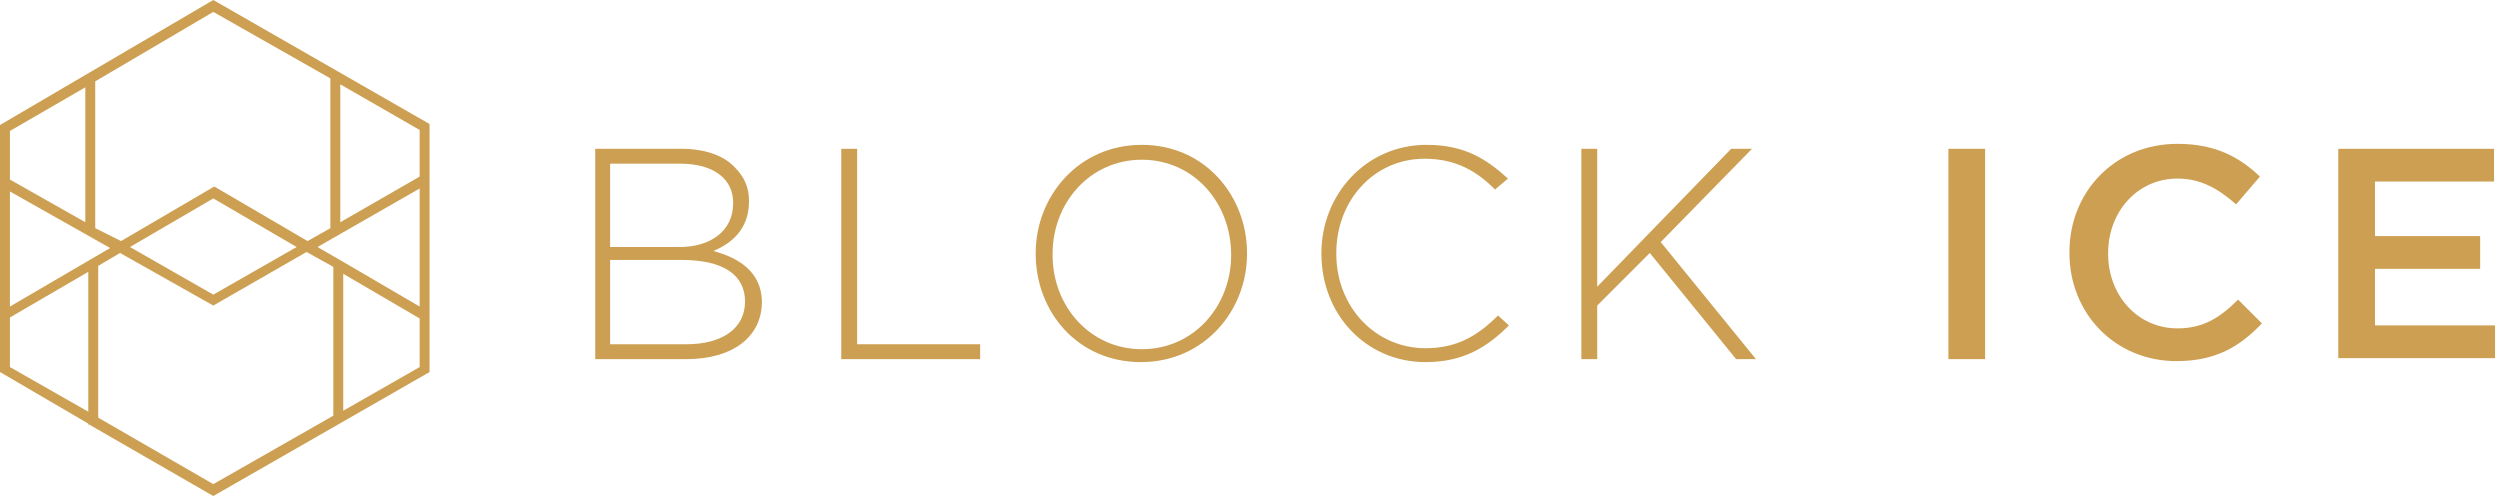
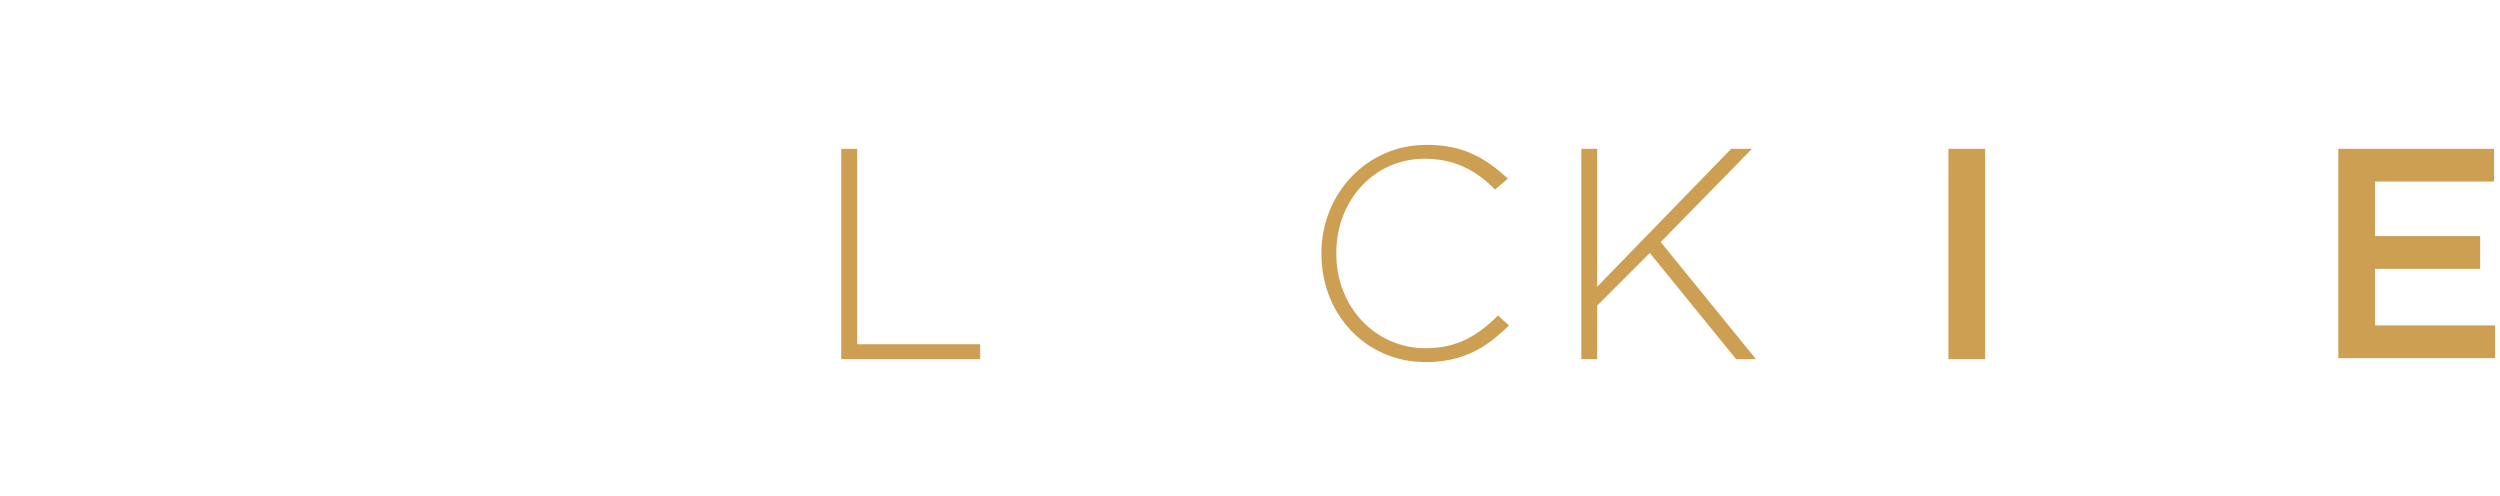
<svg xmlns="http://www.w3.org/2000/svg" version="1.1" id="Layer_1" x="0px" y="0px" viewBox="0 0 252 50" style="enable-background:new 0 0 252 50;" xml:space="preserve">
  <style type="text/css">
	.st0{fill:#CC9F52;}
</style>
  <g>
-     <path class="st0" d="M0,12.6v24.9l8.9,5.2v0.1H9L21.5,50l21.8-12.5V12.5L21.5,0L0,12.6z M1,13.2l7.6-4.4v13.6L1,18.1V13.2z    M8.9,41.5L1,37V32l7.9-4.6V41.5z M1,30.9V19.3L11.1,25L1,30.9z M33.6,41.9l-12.1,6.9L9.9,42.1V26.8l2.2-1.3l9.4,5.3l9.4-5.4   l2.7,1.5V41.9z M13.1,24.9l8.4-4.9l8.4,4.9l-8.4,4.8L13.1,24.9z M42.3,37l-7.7,4.4V27.6l7.7,4.5V37z M42.3,30.9l-7.7-4.5L32,24.9   L42.3,19V30.9z M34.3,8.5l8,4.6l0,4.7l-8,4.6V8.5z M33.3,7.9V23l-2.3,1.3l-9.4-5.5l-9.4,5.5L9.6,23V8.2l11.9-7L33.3,7.9z" />
-     <path class="st0" d="M71.9,25.3c1.7-0.7,3.6-2.1,3.6-5v-0.1c0-1.3-0.5-2.4-1.4-3.3C73,15.7,71.1,15,68.7,15h-8.7v21.2h9.2   c4.6,0,7.6-2.2,7.6-5.8v-0.1C76.7,27.4,74.5,26,71.9,25.3z M61.5,16.5h7.1c3.4,0,5.3,1.6,5.3,3.9v0.1c0,2.8-2.3,4.4-5.4,4.4h-7   V16.5z M75.1,30.4c0,2.7-2.3,4.3-5.9,4.3h-7.7v-8.5h7.2C72.9,26.2,75.1,27.7,75.1,30.4L75.1,30.4z" />
    <polygon class="st0" points="86.4,15 84.8,15 84.8,36.2 98.8,36.2 98.8,34.7 86.4,34.7  " />
-     <path class="st0" d="M115.1,14.6c-6.4,0-10.7,5.2-10.7,10.9v0.1c0,5.8,4.2,10.9,10.6,10.9c6.4,0,10.7-5.2,10.7-10.9c0,0,0,0,0-0.1   C125.7,19.8,121.5,14.6,115.1,14.6z M124.1,25.7c0,5.2-3.8,9.5-9,9.5c-5.2,0-9-4.3-9-9.5v-0.1c0-5.2,3.8-9.5,9-9.5   C120.3,16.1,124.1,20.4,124.1,25.7L124.1,25.7z" />
    <path class="st0" d="M143.7,35.1c-5.1,0-9-4.2-9-9.5v-0.1c0-5.3,3.8-9.5,8.9-9.5c3.2,0,5.3,1.3,7.1,3.1L152,18   c-2.2-2-4.4-3.4-8.2-3.4c-6.1,0-10.6,5-10.6,10.9v0.1c0,6.1,4.5,10.9,10.5,10.9c3.8,0,6.2-1.5,8.4-3.7l-1.1-1   C148.9,33.9,146.8,35.1,143.7,35.1z" />
    <polygon class="st0" points="176.6,15 174.5,15 161,28.9 161,15 159.4,15 159.4,36.2 161,36.2 161,30.8 166.3,25.5 175,36.2    177,36.2 167.4,24.4  " />
    <rect x="196.4" y="15" class="st0" width="3.7" height="21.2" />
-     <path class="st0" d="M219.5,33.1c-4.1,0-7-3.4-7-7.5v-0.1c0-4.1,2.9-7.5,7-7.5c2.4,0,4.2,1.1,5.9,2.6l2.4-2.8   c-2-1.9-4.4-3.3-8.3-3.3c-6.4,0-10.9,4.9-10.9,10.9v0.1c0,6.1,4.6,10.9,10.8,10.9c4,0,6.4-1.5,8.6-3.8l-2.4-2.4   C223.8,32,222.1,33.1,219.5,33.1z" />
    <polygon class="st0" points="239.4,32.8 239.4,27.1 250,27.1 250,23.8 239.4,23.8 239.4,18.3 251.4,18.3 251.4,15 235.7,15    235.7,36.1 251.5,36.1 251.5,32.8  " />
  </g>
</svg>